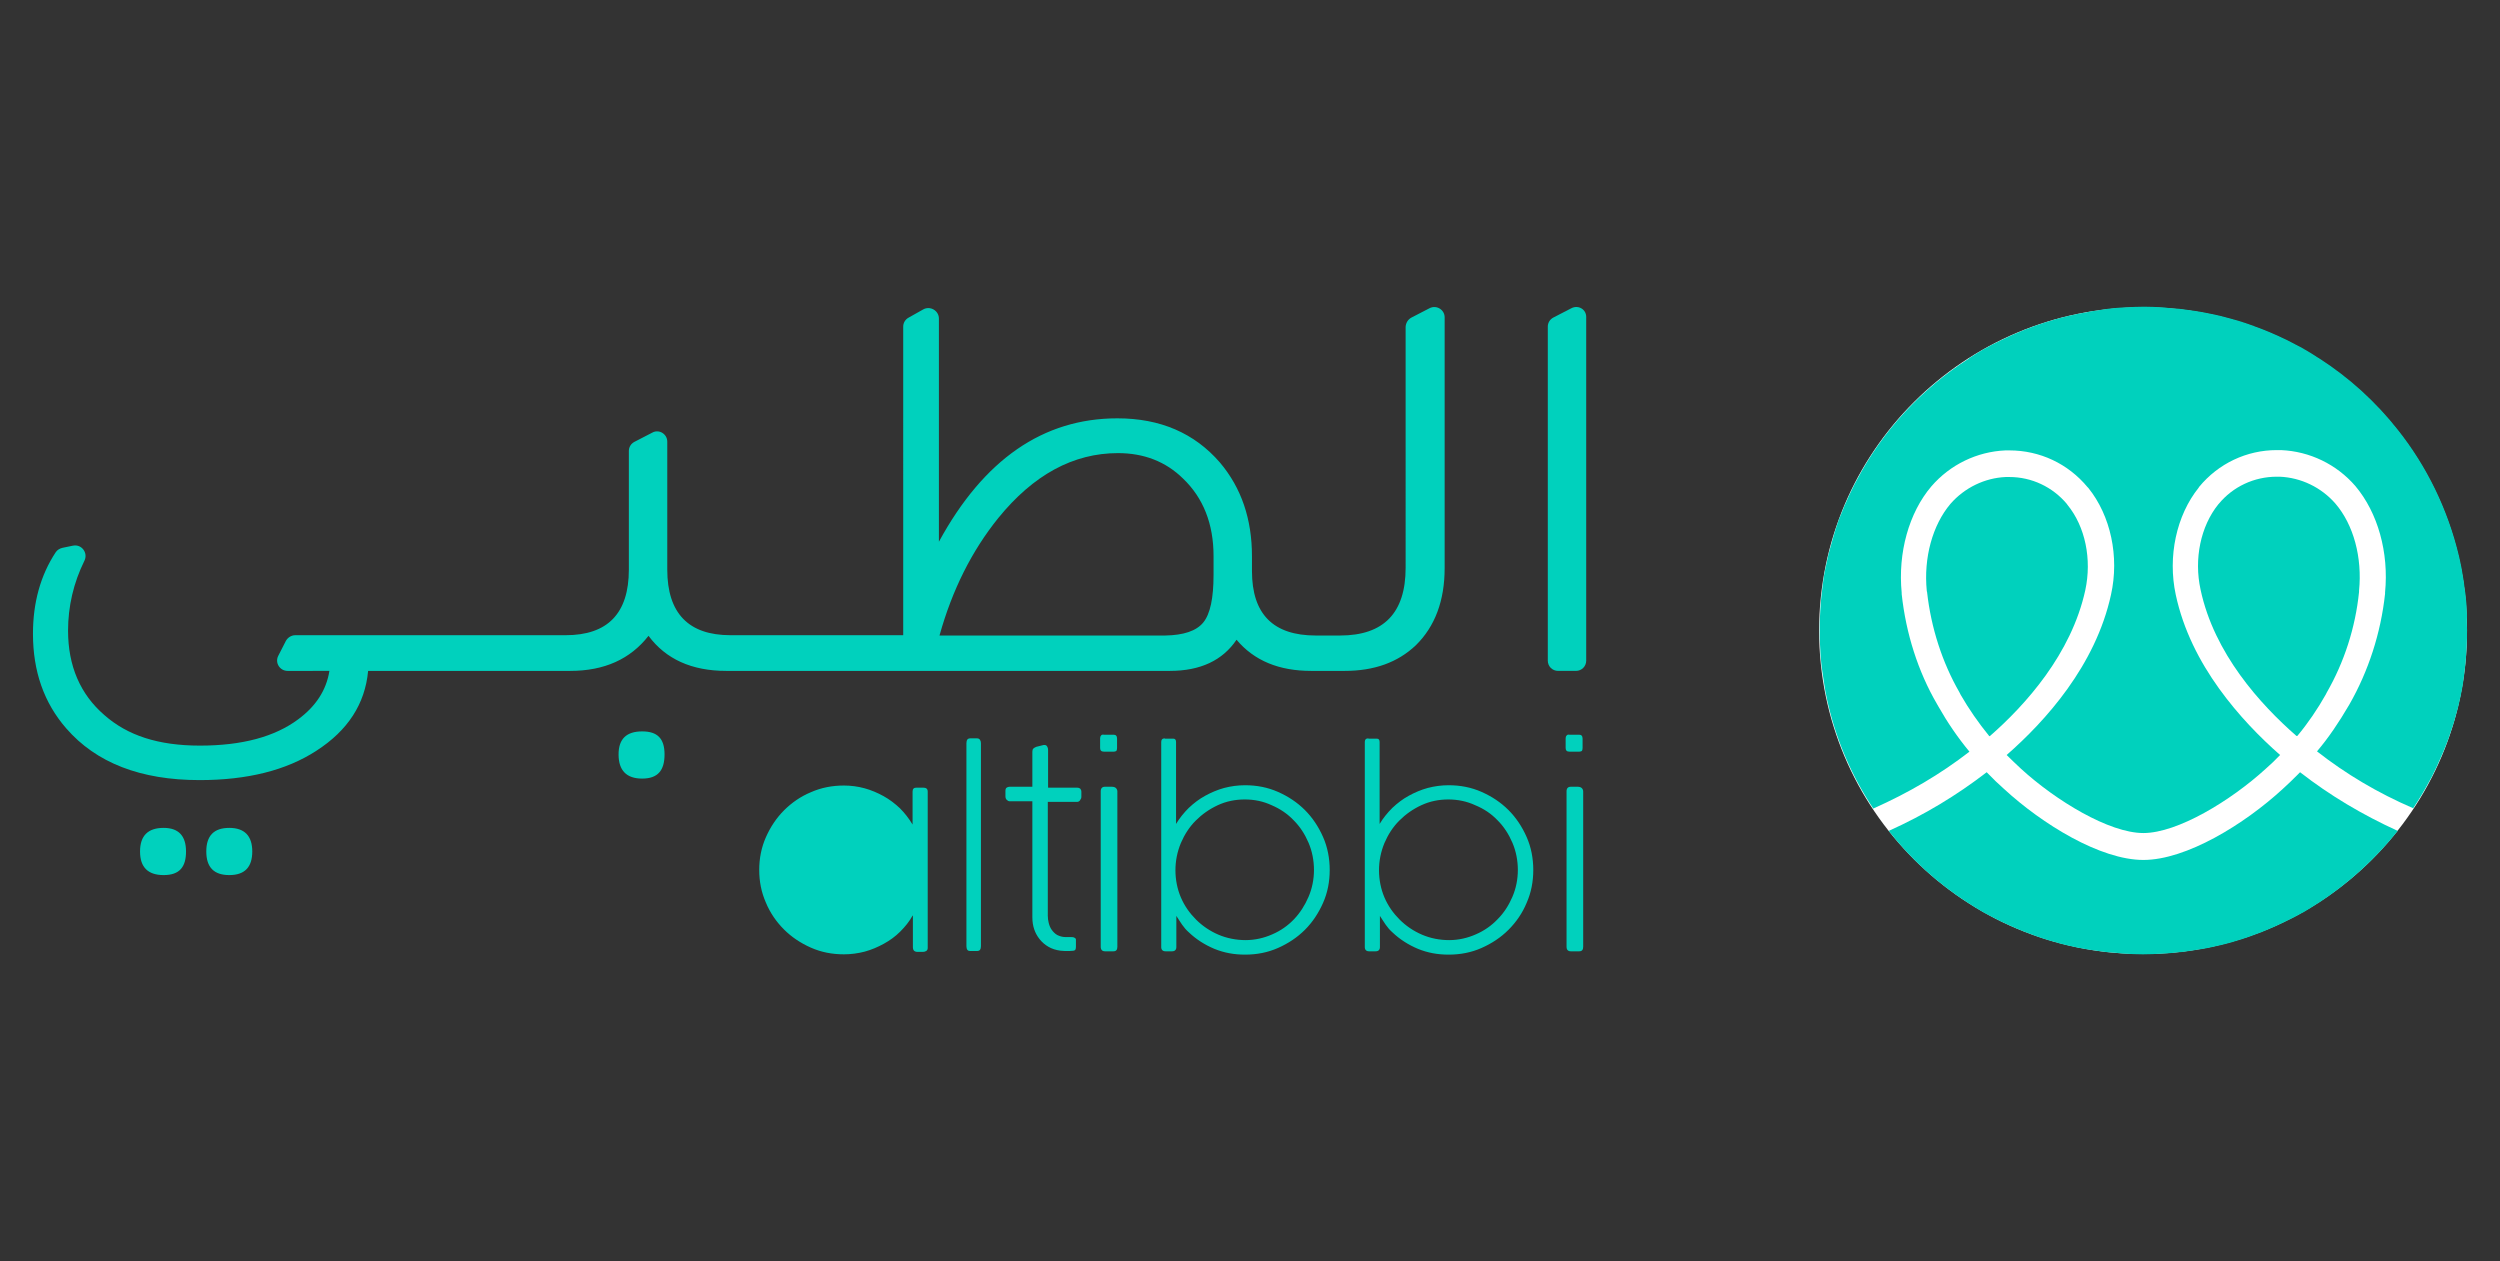
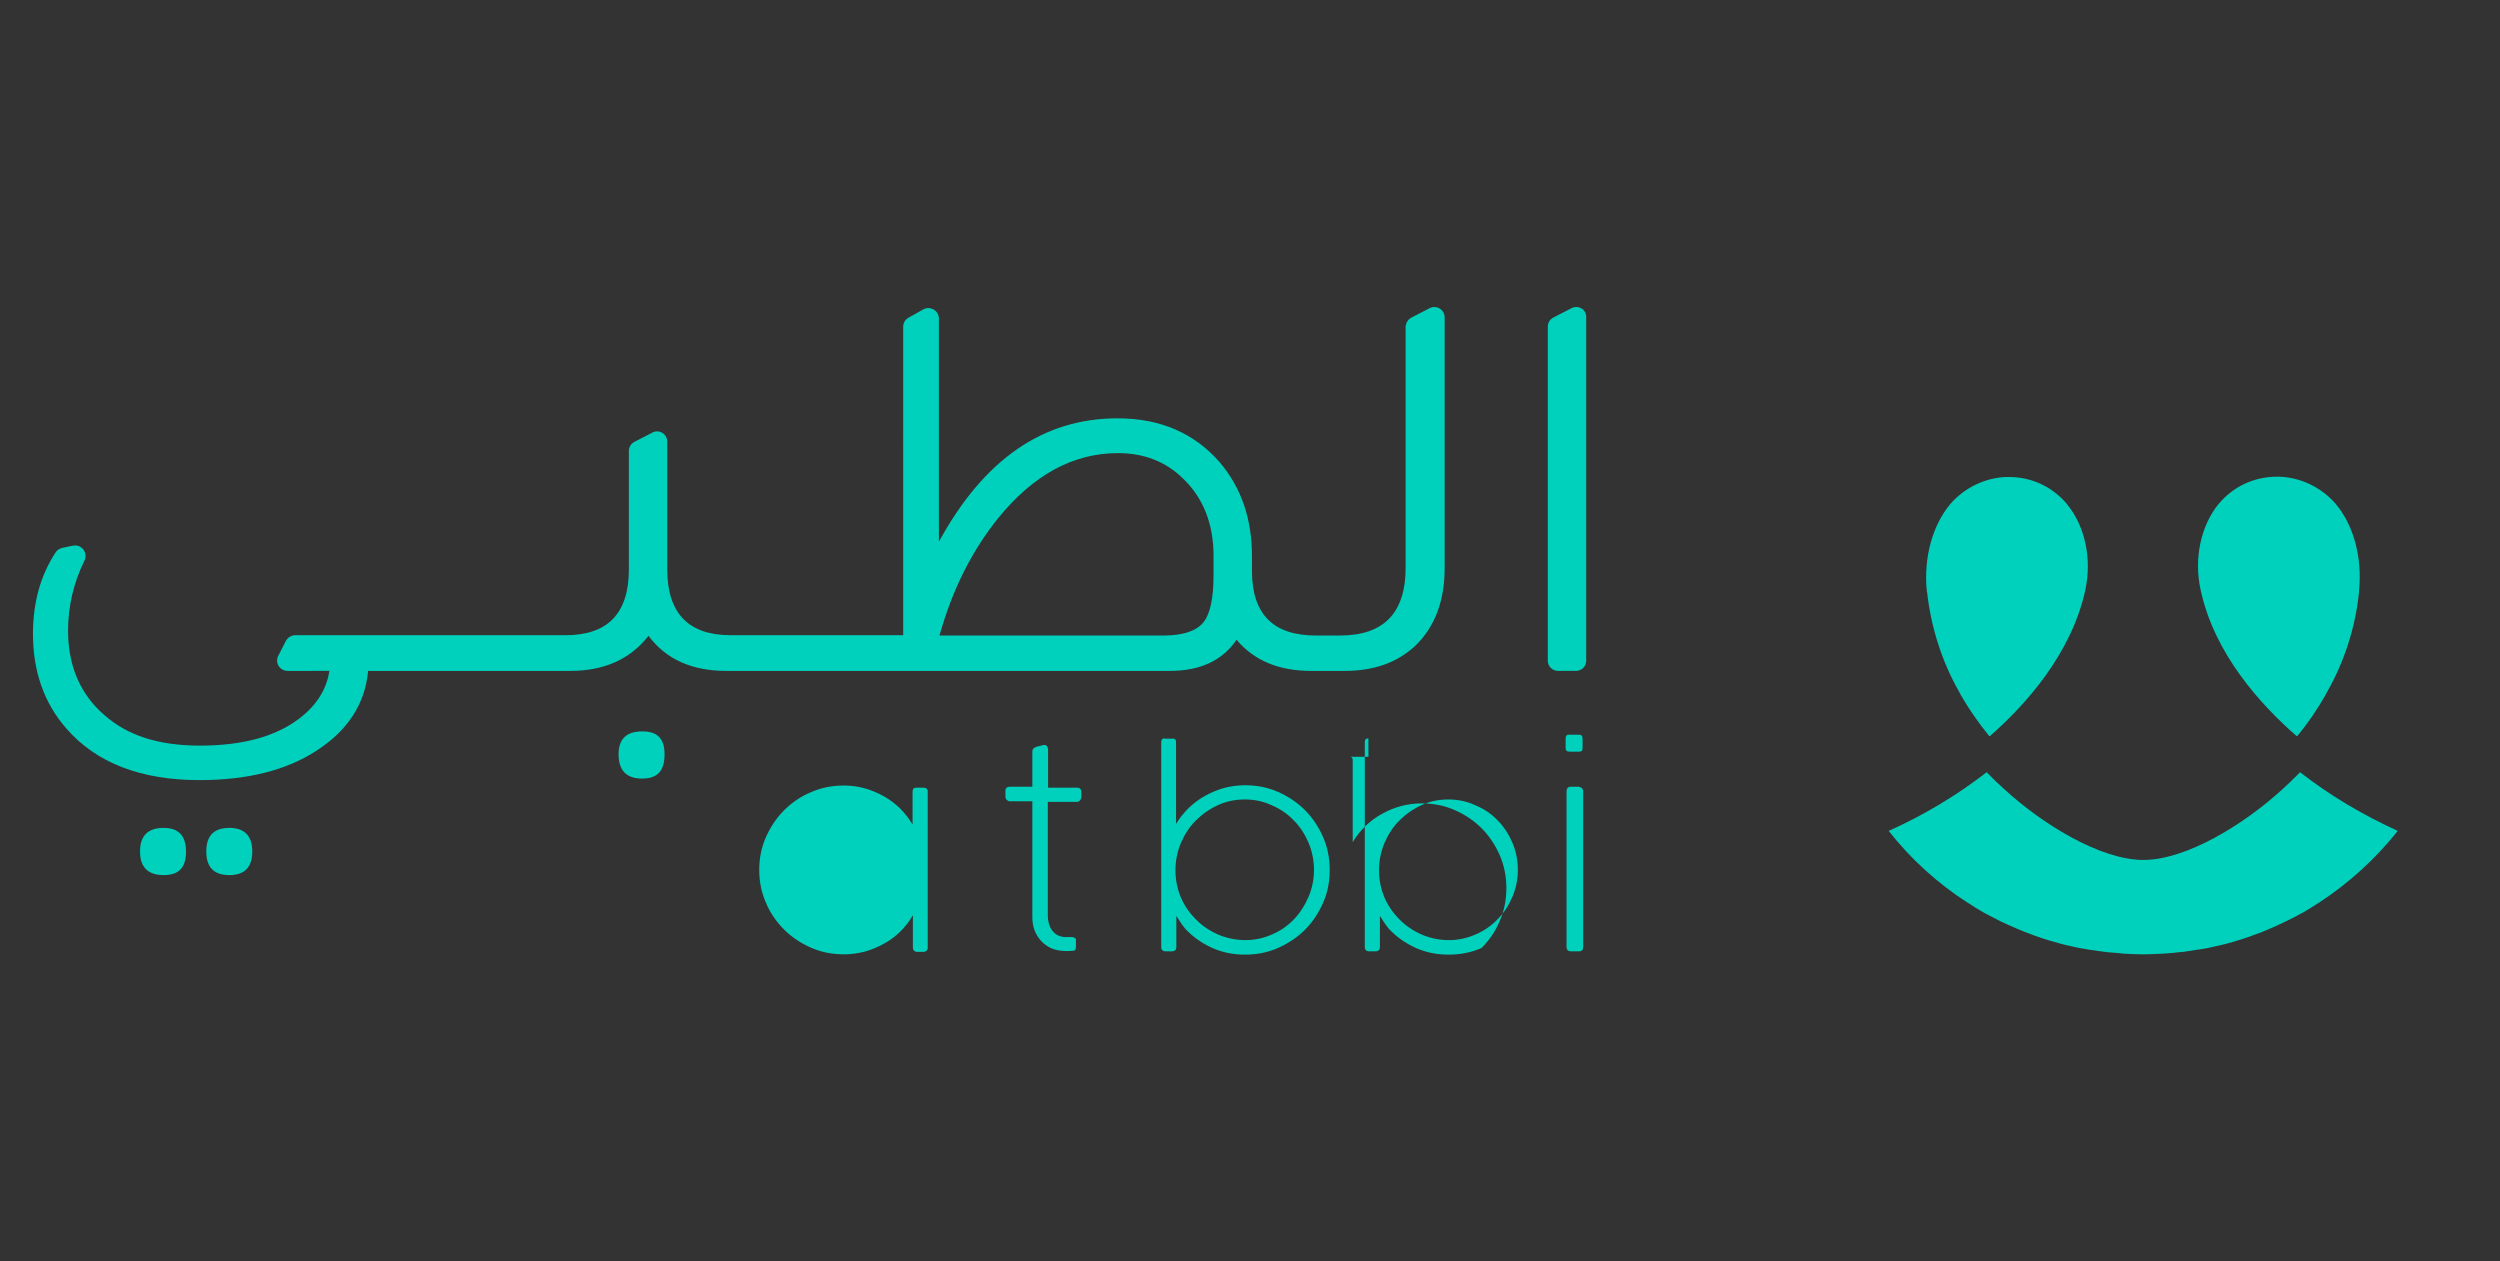
<svg xmlns="http://www.w3.org/2000/svg" version="1.1" id="Layer_1" x="0px" y="0px" viewBox="0 0 826.5 417" style="enable-background:new 0 0 826.5 417;" xml:space="preserve">
  <rect x="0" y="0" width="826.5" height="417" fill="#333333" stroke="none" />
  <style type="text/css"> .st0{fill:#FFFFFF;} .st1{fill:#00D1BD;} </style>
  <g>
    <g>
-       <ellipse class="st0" cx="708.5" cy="208.5" rx="107.1" ry="106.9" />
      <path class="st1" d="M657.6,243.3c-3.5-4.3-6.7-8.9-9.4-13.6l-0.4-0.8c-5.7-9.9-9.4-21.4-10.7-33.1l-0.1-0.4 c-1.1-11,1.9-21.8,7.8-28.8c4.7-5.4,11.4-8.6,18.3-8.9l1.2,0c7.4,0,14.3,3.3,19,8.9l0.2,0.3c5.9,7.2,8.1,18,5.9,28.2 c-4.6,21.1-19.8,38-31.6,48.3L657.6,243.3L657.6,243.3L657.6,243.3z" />
      <path class="st1" d="M759.2,243.3c-11.9-10.4-27.2-27.2-31.7-48.4c-2.2-10.1,0-20.9,5.9-28.2l0.1-0.1c4.7-5.7,11.7-9,19.2-9h0.3 l0.7,0c7,0.3,13.7,3.5,18.4,8.9c6,7,8.9,17.8,7.8,28.8l0,0.4c-1.2,11.8-4.9,23.2-10.7,33.3l-0.3,0.6c-2.7,4.8-5.9,9.5-9.4,13.7 H759.2L759.2,243.3z" />
      <path class="st1" d="M760.4,255.3c9.9,7.7,20.5,14,32.3,19.4c-7.4,9.3-16.3,17.4-26.3,23.9c-0.1,0-0.2,0.1-0.2,0.1 c-1.6,1-3.1,2-4.7,2.9c-0.1,0.1-0.3,0.2-0.4,0.2c-1.6,0.9-3.3,1.8-5,2.6c0,0-0.1,0-0.2,0.1c-5.2,2.6-10.7,4.8-16.4,6.5 c-0.4,0.1-0.9,0.3-1.3,0.4c-1.4,0.4-2.8,0.8-4.2,1.1c-0.6,0.1-1.2,0.3-1.8,0.4c-1.3,0.3-2.6,0.6-3.9,0.8c-0.7,0.1-1.3,0.2-2,0.3 c-1.3,0.2-2.6,0.4-3.9,0.6c-0.7,0.1-1.3,0.2-2,0.2c-1.4,0.2-2.8,0.3-4.2,0.4c-0.6,0-1.2,0.1-1.7,0.1c-2,0.1-4,0.2-6,0.2h-0.1 c-2,0-3.9-0.1-5.8-0.2c-0.7,0-1.4-0.1-2.1-0.2c-1.3-0.1-2.6-0.2-3.8-0.3c-0.8-0.1-1.5-0.2-2.3-0.3c-1.2-0.2-2.3-0.3-3.5-0.5 c-0.8-0.1-1.6-0.3-2.3-0.4c-1.2-0.2-2.3-0.4-3.5-0.7c-0.7-0.2-1.5-0.3-2.2-0.5c-1.2-0.3-2.5-0.6-3.7-1c-0.6-0.2-1.2-0.3-1.8-0.5 c-1.6-0.5-3.2-1-4.8-1.6c-0.2-0.1-0.4-0.1-0.5-0.2c-3.7-1.3-7.3-2.9-10.9-4.6c-0.1-0.1-0.3-0.2-0.4-0.2c-1.6-0.8-3.2-1.7-4.8-2.5 c-0.2-0.1-0.3-0.2-0.5-0.3c-1.6-0.9-3.2-1.9-4.7-2.9c-0.1,0-0.1-0.1-0.2-0.1c-10-6.4-18.9-14.5-26.2-23.8c0,0,0,0,0,0c0,0,0,0,0,0 c11.8-5.3,22.4-11.7,32.4-19.4l0,0l0.5,0.5c1.6,1.7,3.3,3.3,5.2,5c12.7,11.7,31.9,23.5,46.1,23.5c14.2,0,33.4-11.8,46.1-23.5 c1.9-1.7,3.5-3.3,5.2-5L760.4,255.3L760.4,255.3L760.4,255.3z" />
-       <path class="st1" d="M815.6,208.2v0.6c0,1.5,0,3-0.1,4.5c0,0.6-0.1,1.2-0.1,1.8c-0.1,1-0.1,2-0.2,3c-0.1,0.7-0.1,1.3-0.2,2 c-0.1,1.1-0.3,2.3-0.4,3.4c-0.1,1-0.3,1.9-0.4,2.9c-0.2,0.9-0.3,1.8-0.5,2.6c-0.1,0.8-0.3,1.5-0.5,2.3c-0.2,0.8-0.3,1.6-0.5,2.3 c-0.2,0.7-0.4,1.5-0.6,2.2c-0.3,1.1-0.6,2.2-0.9,3.2c-0.3,0.9-0.6,1.8-0.9,2.7c-0.3,0.8-0.5,1.6-0.8,2.4c-0.3,0.7-0.5,1.4-0.8,2.1 c-0.3,0.8-0.6,1.5-0.9,2.2c-0.3,0.7-0.6,1.4-0.9,2.1c-0.4,0.9-0.8,1.7-1.1,2.5c-0.6,1.3-1.2,2.5-1.8,3.7c-0.2,0.4-0.4,0.8-0.6,1.1 c-1.7,3.2-3.6,6.4-5.6,9.4h0c-11.8-5.1-22.2-11.3-31.8-18.8v0c3.9-4.6,7.3-9.7,10.4-15l0.3-0.5c6.3-11,10.4-23.6,11.8-36.6l0-0.4 c1.3-13.3-2.4-26.4-9.8-35.2c-6.2-7.2-15.1-11.5-24.6-11.9h-0.5c-0.3,0-0.5,0-0.9,0c-9.9,0-19.3,4.4-25.7,12.2l-0.1,0.2 c-7.4,9.2-10.3,22.8-7.6,35.4c2.5,11.7,7.9,22.1,14.3,31c6.4,8.9,13.7,16.3,20.2,22c-1.5,1.6-3.1,3.1-4.8,4.6 c-11.5,10.5-29.1,21.2-40.4,21.2c-11.3,0-28.9-10.7-40.4-21.2c-1.7-1.6-3.3-3.1-4.8-4.6c12.9-11.3,29.4-29.6,34.5-53 c2.8-12.6-0.1-26.1-7.5-35.3l-0.3-0.3c-6.4-7.7-15.7-12.1-25.8-12.1c-0.3,0-0.5,0-0.8,0l-0.5,0c-9.4,0.4-18.3,4.7-24.5,11.9 c-7.4,8.7-11.1,21.9-9.8,35.2l0,0.4c1.4,13,5.4,25.6,11.7,36.4l0.4,0.7c3,5.3,6.4,10.3,10.3,15c-9.7,7.5-20.1,13.6-31.8,18.8 c-6.9-10.4-12-22-14.9-34.4c-0.1-0.4-0.2-0.9-0.3-1.3c-0.2-1-0.4-1.9-0.6-2.9c-0.1-0.6-0.2-1.2-0.3-1.8c-0.2-1.3-0.4-2.7-0.6-4 c-0.1-0.9-0.3-1.9-0.4-2.8c-0.1-0.7-0.1-1.4-0.2-2.1c-0.1-1-0.2-2-0.2-3c0-0.6-0.1-1.2-0.1-1.8c-0.1-1.5-0.1-3-0.1-4.5v-0.6 c0-1.5,0-3,0.1-4.6c0-0.6,0.1-1.2,0.1-1.8c0.1-1,0.1-2,0.2-3c0.1-0.7,0.1-1.3,0.2-2c0.1-1.1,0.3-2.3,0.4-3.4 c0.1-1,0.3-1.9,0.4-2.9c0.2-0.9,0.3-1.8,0.5-2.6c0.2-0.8,0.3-1.5,0.5-2.3c0.2-0.8,0.3-1.5,0.5-2.3c0.2-0.8,0.4-1.5,0.6-2.2 c0.3-1.1,0.6-2.2,0.9-3.2c0.3-0.9,0.5-1.8,0.8-2.7c0.3-0.8,0.5-1.6,0.8-2.4c0.2-0.7,0.5-1.4,0.8-2.1c0.3-0.7,0.6-1.5,0.9-2.2 c0.3-0.7,0.5-1.4,0.9-2.1c0.4-0.8,0.7-1.7,1.1-2.5c0.6-1.2,1.2-2.5,1.8-3.7c0.2-0.4,0.4-0.8,0.6-1.1c8.6-16.5,21.5-30.4,37.1-40.4 c0.1,0,0.2-0.1,0.2-0.2c1.6-1,3.1-2,4.7-2.9c0.1-0.1,0.3-0.2,0.4-0.2c1.6-0.9,3.3-1.8,5-2.6c0.1,0,0.1,0,0.2-0.1 c5.2-2.6,10.7-4.8,16.4-6.5c0.4-0.1,0.9-0.2,1.3-0.4c1.4-0.4,2.8-0.8,4.2-1.1c0.6-0.2,1.2-0.3,1.8-0.4c1.3-0.3,2.6-0.6,3.9-0.8 c0.7-0.1,1.3-0.2,2-0.4c1.3-0.2,2.6-0.4,3.9-0.6c0.7-0.1,1.3-0.2,2-0.3c1.4-0.2,2.8-0.3,4.2-0.4c0.6,0,1.2-0.1,1.8-0.1 c2-0.1,4-0.2,6-0.2h0.1c2,0,3.9,0.1,5.8,0.2c0.7,0,1.3,0.1,2,0.2c1.3,0.1,2.6,0.2,3.8,0.3c0.8,0.1,1.5,0.2,2.3,0.3 c1.2,0.2,2.3,0.3,3.5,0.5c0.8,0.1,1.6,0.3,2.3,0.4c1.2,0.2,2.3,0.5,3.5,0.7c0.7,0.2,1.5,0.3,2.2,0.5c1.2,0.3,2.5,0.7,3.7,1 c0.6,0.2,1.2,0.3,1.8,0.5c1.6,0.5,3.2,1,4.8,1.6c0.2,0,0.4,0.1,0.5,0.2c3.7,1.3,7.4,2.9,10.9,4.6c0.2,0.1,0.3,0.1,0.4,0.2 c1.6,0.8,3.2,1.7,4.8,2.5c0.2,0.1,0.3,0.2,0.5,0.3c1.6,0.9,3.2,1.9,4.7,2.9c0.1,0,0.2,0.1,0.2,0.1c10,6.4,18.9,14.5,26.2,23.8 c0,0,0,0,0,0c9.5,12,16.4,26.1,20.1,41.5c0.1,0.4,0.2,0.9,0.3,1.3c0.2,1,0.4,2,0.6,2.9c0.1,0.6,0.2,1.2,0.3,1.8 c0.2,1.3,0.5,2.7,0.6,4c0.1,1,0.3,1.9,0.4,2.8c0.1,0.7,0.1,1.4,0.2,2.1c0.1,1,0.2,2,0.2,3c0,0.6,0.1,1.2,0.1,1.8 C815.5,205.2,815.6,206.7,815.6,208.2L815.6,208.2z" />
    </g>
    <path class="st1" d="M466.6,105l6-3.1h0c2.3-1.2,5,0.5,5,3v82.9c0,10.8-3.2,19.3-9.5,25.5c-6,5.7-13.8,8.5-23.6,8.5h-11 c-10.7,0-18.9-3.4-24.7-10.3c-4.6,6.8-11.9,10.3-22.1,10.3H240.1c-11.4,0-20-3.9-25.7-11.6c-6,7.7-14.6,11.6-25.9,11.6h-66.8 c-1,10.9-6.7,19.7-17.1,26.4c-10,6.5-22.9,9.7-38.6,9.7c-19.5,0-34.2-5.7-44.1-17.1c-7.4-8.5-11-18.9-11-31.3 c0-10.3,2.5-19.3,7.5-26.9c0.5-0.8,1.4-1.3,2.3-1.5l3.4-0.7c2.9-0.6,5.1,2.4,3.8,5c-3.6,7.3-5.4,15.1-5.4,23.1c0,11.6,4,21,12,27.9 c7.6,6.7,17.7,10.1,31.6,10.1s24.7-2.9,32.5-8.7c5.8-4.3,9.3-9.6,10.3-16H95.1c-2.6,0-4.3-2.7-3.1-5l2.5-4.9 c0.6-1.1,1.8-1.9,3.1-1.9H187c13.9,0,20.9-7.2,20.9-21.7v-39.2c0-1.3,0.7-2.4,1.8-3l6-3.1c2.2-1.2,4.9,0.5,4.9,3v42.3 c0,14.4,7,21.7,20.9,21.7h57.1V108c0-1.3,0.7-2.4,1.8-3l4.8-2.7c2.3-1.3,5.2,0.4,5.2,3v73.8c14.8-27.2,34.5-40.8,59-40.8 c14.2,0,25.5,4.9,33.9,14.6c7.1,8.4,10.6,18.7,10.6,31v4.9c0,14.2,7,21.3,21.1,21.3h8c14.5,0,21.7-7.5,21.7-22.4V108 C464.8,106.7,465.5,105.6,466.6,105z M397.8,205.8c2.3-2.8,3.4-8.1,3.4-15.7l0,0v-6.3c0-10.6-3.4-19.2-10.1-25.6 c-5.7-5.6-12.9-8.4-21.5-8.4c-14.8,0-28,7.2-39.6,21.5c-8.7,10.8-15.2,23.7-19.4,38.8h74.6C391.3,210,395.5,208.6,397.8,205.8z" />
    <path class="st1" d="M519.5,101.9l-6,3.1c-1.1,0.6-1.8,1.7-1.8,3v110.4c0,1.9,1.5,3.4,3.4,3.4h5.9c1.9,0,3.4-1.5,3.4-3.4V104.9 C524.5,102.3,521.8,100.7,519.5,101.9z" />
    <path class="st1" d="M54.1,273.7c-5.2,0-7.8,2.6-7.8,7.8c0,5.2,2.6,7.8,7.8,7.8s7.4-2.6,7.4-7.8C61.5,276.3,59,273.7,54.1,273.7z" />
    <path class="st1" d="M75.8,273.7c-5.1,0-7.6,2.6-7.6,7.8c0,5.2,2.5,7.8,7.6,7.8c5.1,0,7.6-2.6,7.6-7.8 C83.4,276.3,80.8,273.7,75.8,273.7z" />
    <path class="st1" d="M212.3,241.8c-5.2,0-7.8,2.5-7.8,7.6c0,5.3,2.6,8,7.8,8c5.2,0,7.4-2.7,7.4-8S217.3,241.8,212.3,241.8z" />
    <path class="st1" d="M301.7,302.7c-1.1,2-2.5,3.7-4.1,5.3c-1.6,1.6-3.4,2.9-5.4,4c-2,1.1-4.1,2-6.3,2.6c-2.3,0.6-4.6,0.9-6.9,0.9 c-3.9,0-7.5-0.7-10.9-2.2c-3.4-1.5-6.4-3.5-8.9-6c-2.5-2.5-4.6-5.5-6-8.9c-1.5-3.4-2.2-7-2.2-10.8c0-3.8,0.7-7.4,2.2-10.8 c1.5-3.4,3.5-6.4,6-8.9c2.5-2.5,5.5-4.6,8.9-6c3.4-1.5,7-2.2,10.9-2.2c2.3,0,4.6,0.3,6.8,0.9c2.2,0.6,4.3,1.5,6.3,2.6 c2,1.1,3.8,2.5,5.4,4c1.6,1.6,3,3.4,4.2,5.4v-10.9c0-0.9,0.4-1.3,1.3-1.3h2.2c1,0,1.5,0.4,1.5,1.3v51.7c0,0.5-0.2,0.8-0.5,1 c-0.3,0.2-0.7,0.3-1.1,0.3h-1.7c-1.1,0-1.6-0.5-1.6-1.6V302.7z M295,271.3c2.1,2.1,3.8,4.6,5.1,7.3v0c1.2,2.8,1.9,5.7,1.9,8.8 c0,3.2-0.6,6.2-1.8,9c-1.2,2.8-2.9,5.3-5,7.4c-2.1,2.1-4.6,3.8-7.4,5c-2.8,1.2-5.9,1.8-9,1.8s-6-0.6-8.8-1.9 c-2.7-1.3-5.1-3-7.2-5.1c-2.1-2.1-3.7-4.6-4.9-7.4c-1.2-2.8-1.8-5.8-1.8-8.9c0-3.1,0.6-6,1.8-8.8c1.2-2.8,2.9-5.3,5-7.4 c2.1-2.1,4.5-3.8,7.2-5c2.7-1.2,5.6-1.9,8.7-1.9h0.1c3.1,0,6,0.7,8.8,1.9C290.4,267.5,292.9,269.1,295,271.3z" />
-     <path class="st1" d="M319.5,245.7c0-0.5,0.1-0.9,0.3-1.2c0.2-0.3,0.6-0.4,1-0.4h2.2c0.5,0,0.8,0.2,1,0.5c0.2,0.3,0.3,0.7,0.3,1.1 v67.1c0,0.5-0.1,0.9-0.3,1.2c-0.2,0.3-0.6,0.4-1,0.4h-2.2c-0.5,0-0.8-0.1-1-0.4c-0.2-0.3-0.3-0.7-0.3-1.2V245.7z" />
    <path class="st1" d="M346.3,260.4h9.8c0.4,0,0.7,0.1,1,0.3c0.2,0.2,0.4,0.6,0.4,1v1.7c0,0.4-0.1,0.7-0.4,1.1 c-0.2,0.4-0.6,0.6-1,0.6h-9.7v37.6c0,0.8,0.1,1.6,0.3,2.4c0.2,0.8,0.5,1.6,1,2.3c0.5,0.7,1.1,1.3,1.8,1.7c0.8,0.4,1.7,0.7,2.8,0.7 l1.6,0c0.5,0,0.8,0,1.1,0.1c0.2,0.1,0.4,0.2,0.5,0.3c0.1,0.1,0.2,0.2,0.2,0.4c0,0.1,0,0.3,0,0.4v2.1c0,0.5-0.1,0.8-0.3,1 c-0.2,0.2-0.8,0.3-1.8,0.3c-0.6,0-1.1,0-1.6,0c-0.5,0-1-0.1-1.4-0.1c-1.5-0.2-2.8-0.6-4-1.3c-1.2-0.7-2.1-1.5-2.9-2.5 c-0.8-1-1.4-2.1-1.8-3.3c-0.4-1.2-0.6-2.5-0.6-3.9v-38.4h-7.5c-0.4,0-0.7-0.2-1-0.5c-0.3-0.3-0.4-0.7-0.4-1.2v-1.7 c0-0.5,0.1-0.9,0.4-1.1c0.3-0.2,0.6-0.3,1-0.3h7.5v-11.6c0-0.4,0.1-0.8,0.3-1c0.2-0.2,0.5-0.4,1-0.6l2.4-0.6c0.1,0,0.2,0,0.4,0 c0.4,0,0.6,0.2,0.8,0.5c0.2,0.3,0.3,0.7,0.3,1.1V260.4L346.3,260.4z" />
-     <path class="st1" d="M364,243.2c-0.2,0.2-0.3,0.5-0.3,0.9v3.2c0,0.8,0.4,1.2,1.3,1.2h3.2c0.3,0,0.6-0.1,0.8-0.2 c0.2-0.2,0.3-0.5,0.3-1v-3.1c0-0.9-0.4-1.3-1.1-1.3h-3.2C364.5,242.8,364.1,242.9,364,243.2z M365.3,260.1c-0.9,0-1.4,0.5-1.4,1.5 h0v51.4c0,1,0.5,1.5,1.4,1.5h2.8c0.9,0,1.3-0.5,1.3-1.5v-51.4c0-0.4-0.2-0.8-0.5-1.1c-0.4-0.3-0.8-0.4-1.2-0.4H365.3z" />
    <path class="st1" d="M385.1,244.1c-0.8,0-1.2,0.4-1.2,1.2v67.8c0,0.9,0.5,1.4,1.4,1.4h2.2c0.9,0,1.4-0.5,1.4-1.4v-10.3 c0.6,0.9,1.2,1.9,1.9,2.9c0.7,1,1.4,1.8,2.2,2.5c2.5,2.4,5.4,4.2,8.5,5.5c3.2,1.3,6.5,1.9,10.1,1.9c3.9,0,7.5-0.7,10.9-2.2 c3.4-1.5,6.4-3.5,8.9-6c2.5-2.5,4.5-5.5,6-8.9c1.5-3.4,2.2-7,2.2-10.9c0-3.8-0.7-7.5-2.2-10.9c-1.5-3.4-3.5-6.4-6-8.9 c-2.5-2.5-5.5-4.5-8.9-6c-3.4-1.5-7-2.2-10.9-2.2c-2.3,0-4.6,0.3-6.9,0.9c-2.2,0.6-4.3,1.5-6.3,2.6c-2,1.1-3.7,2.4-5.4,4 c-1.6,1.6-3,3.3-4.2,5.3v-27.1c0-0.7-0.3-1.1-0.9-1.1H385.1z M427.7,271.2c2.1,2.1,3.7,4.6,4.9,7.4l0,0c1.2,2.8,1.8,5.9,1.8,9 c0,3.1-0.6,6.1-1.8,8.9c-1.2,2.8-2.8,5.3-4.8,7.4c-2,2.1-4.4,3.8-7.2,5c-2.7,1.2-5.7,1.9-8.8,1.9s-6.2-0.6-9-1.8 c-2.8-1.2-5.3-2.9-7.4-5c-2.1-2.1-3.8-4.5-5-7.3c-1.2-2.8-1.8-5.9-1.8-9c0-3.1,0.6-6.1,1.8-9c1.2-2.8,2.8-5.3,4.9-7.4 c2.1-2.1,4.5-3.8,7.3-5.1c2.8-1.3,5.8-1.9,8.9-1.9c3.2,0,6.1,0.6,8.9,1.9C423.2,267.4,425.6,269,427.7,271.2z" />
-     <path class="st1" d="M452.4,244.1c-0.8,0-1.2,0.4-1.2,1.2v67.8c0,0.9,0.5,1.4,1.4,1.4h2.2c0.9,0,1.4-0.5,1.4-1.4v-10.3 c0.6,0.9,1.2,1.9,1.9,2.9c0.7,1,1.4,1.8,2.2,2.5c2.5,2.4,5.4,4.2,8.5,5.5c3.2,1.3,6.5,1.9,10.1,1.9c3.9,0,7.5-0.7,10.9-2.2 c3.4-1.5,6.4-3.5,8.9-6c2.5-2.5,4.6-5.5,6-8.9c1.5-3.4,2.2-7,2.2-10.9c0-3.8-0.7-7.5-2.2-10.9c-1.5-3.4-3.5-6.4-6-8.9 c-2.5-2.5-5.5-4.5-8.9-6c-3.4-1.5-7-2.2-10.9-2.2c-2.3,0-4.6,0.3-6.9,0.9c-2.2,0.6-4.3,1.5-6.3,2.6c-2,1.1-3.7,2.4-5.4,4 c-1.6,1.6-3,3.3-4.2,5.3v-27.1c0-0.7-0.3-1.1-0.9-1.1H452.4z M495.1,271.2c2.1,2.1,3.7,4.6,4.9,7.4v0c1.2,2.8,1.8,5.9,1.8,9 c0,3.1-0.6,6.1-1.8,8.9c-1.2,2.8-2.8,5.3-4.9,7.4c-2,2.1-4.4,3.8-7.2,5c-2.7,1.2-5.7,1.9-8.8,1.9c-3.2,0-6.2-0.6-9-1.8 c-2.8-1.2-5.3-2.9-7.4-5c-2.1-2.1-3.8-4.5-5-7.3c-1.2-2.8-1.8-5.9-1.8-9c0-3.1,0.6-6.1,1.8-9c1.2-2.8,2.8-5.3,4.9-7.4 c2.1-2.1,4.5-3.8,7.3-5.1c2.8-1.3,5.8-1.9,8.9-1.9s6.1,0.6,8.9,1.9C490.6,267.4,493,269,495.1,271.2z" />
+     <path class="st1" d="M452.4,244.1c-0.8,0-1.2,0.4-1.2,1.2v67.8c0,0.9,0.5,1.4,1.4,1.4h2.2c0.9,0,1.4-0.5,1.4-1.4v-10.3 c0.6,0.9,1.2,1.9,1.9,2.9c0.7,1,1.4,1.8,2.2,2.5c2.5,2.4,5.4,4.2,8.5,5.5c3.2,1.3,6.5,1.9,10.1,1.9c3.9,0,7.5-0.7,10.9-2.2 c2.5-2.5,4.6-5.5,6-8.9c1.5-3.4,2.2-7,2.2-10.9c0-3.8-0.7-7.5-2.2-10.9c-1.5-3.4-3.5-6.4-6-8.9 c-2.5-2.5-5.5-4.5-8.9-6c-3.4-1.5-7-2.2-10.9-2.2c-2.3,0-4.6,0.3-6.9,0.9c-2.2,0.6-4.3,1.5-6.3,2.6c-2,1.1-3.7,2.4-5.4,4 c-1.6,1.6-3,3.3-4.2,5.3v-27.1c0-0.7-0.3-1.1-0.9-1.1H452.4z M495.1,271.2c2.1,2.1,3.7,4.6,4.9,7.4v0c1.2,2.8,1.8,5.9,1.8,9 c0,3.1-0.6,6.1-1.8,8.9c-1.2,2.8-2.8,5.3-4.9,7.4c-2,2.1-4.4,3.8-7.2,5c-2.7,1.2-5.7,1.9-8.8,1.9c-3.2,0-6.2-0.6-9-1.8 c-2.8-1.2-5.3-2.9-7.4-5c-2.1-2.1-3.8-4.5-5-7.3c-1.2-2.8-1.8-5.9-1.8-9c0-3.1,0.6-6.1,1.8-9c1.2-2.8,2.8-5.3,4.9-7.4 c2.1-2.1,4.5-3.8,7.3-5.1c2.8-1.3,5.8-1.9,8.9-1.9s6.1,0.6,8.9,1.9C490.6,267.4,493,269,495.1,271.2z" />
    <path class="st1" d="M517.9,243.2c-0.2,0.2-0.3,0.5-0.3,0.9v3.2c0,0.8,0.4,1.2,1.3,1.2h3.2c0.3,0,0.6-0.1,0.8-0.2 c0.2-0.2,0.3-0.5,0.3-1v-3.1c0-0.9-0.4-1.3-1.1-1.3h-3.2C518.4,242.8,518.1,242.9,517.9,243.2z M519.3,260.1 c-0.9,0-1.4,0.5-1.4,1.5h0v51.4c0,1,0.5,1.5,1.4,1.5h2.8c0.9,0,1.3-0.5,1.3-1.5v-51.4c0-0.4-0.2-0.8-0.5-1.1 c-0.4-0.3-0.8-0.4-1.2-0.4H519.3z" />
  </g>
</svg>